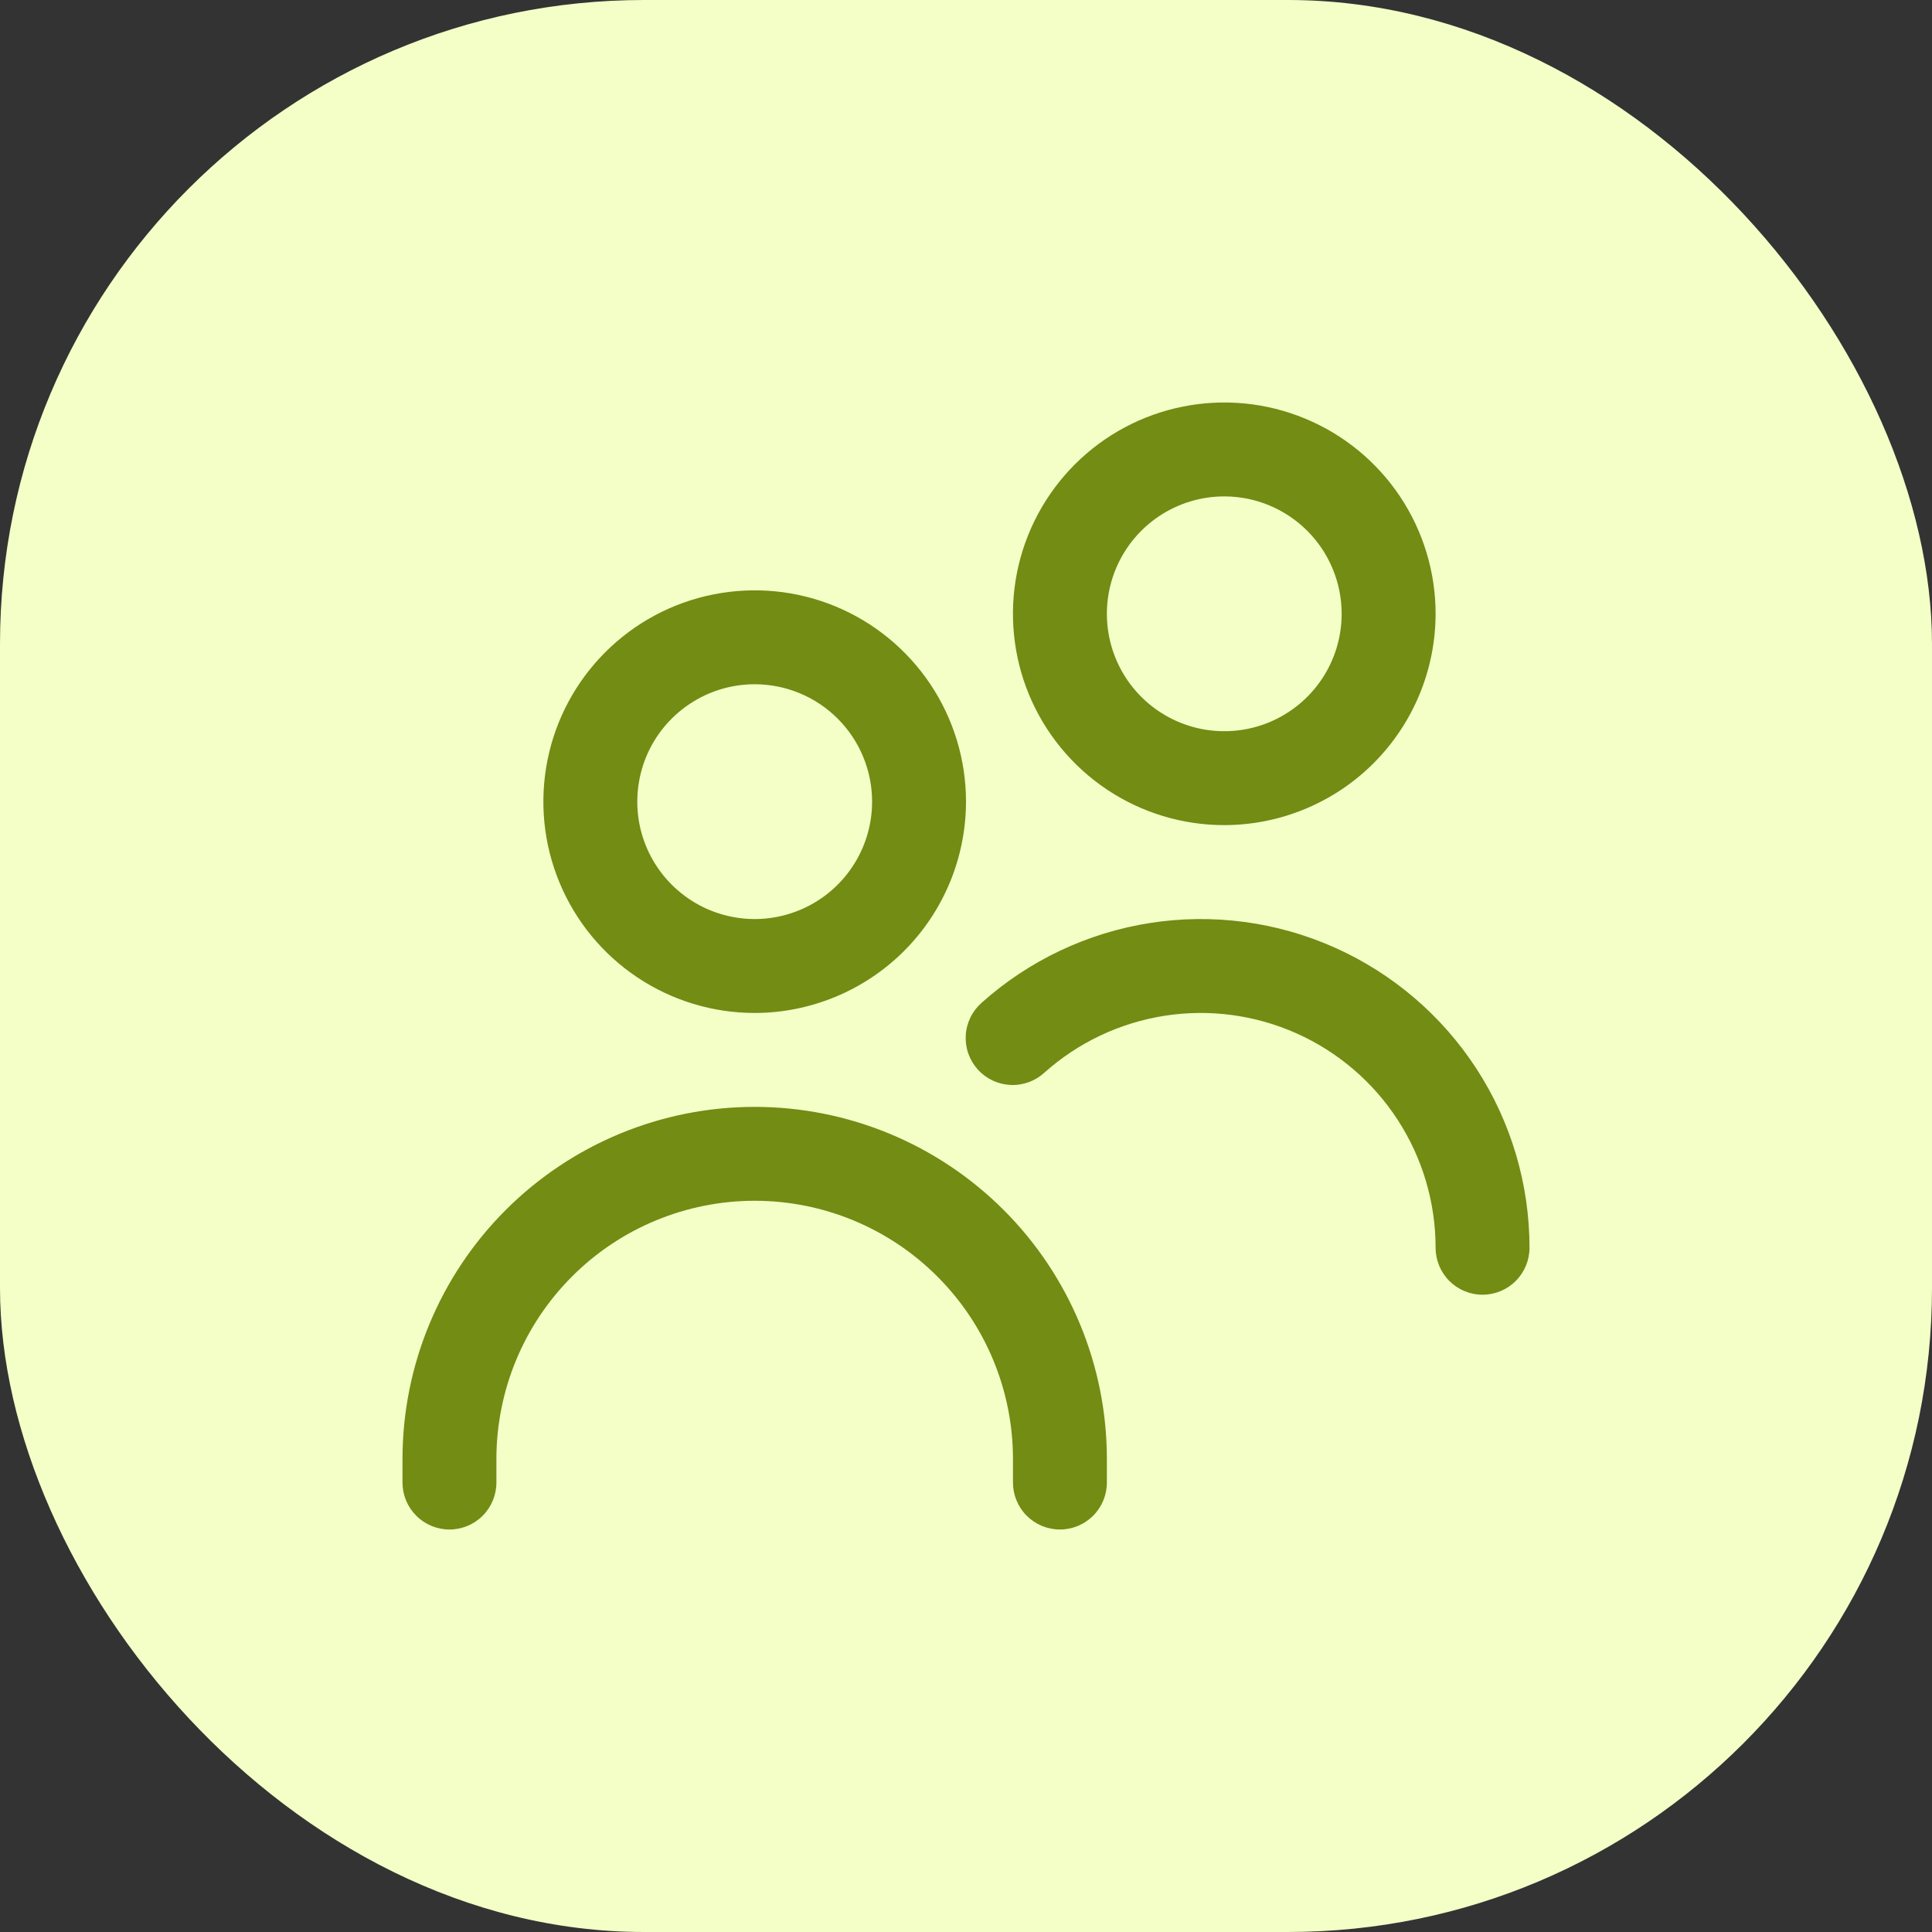
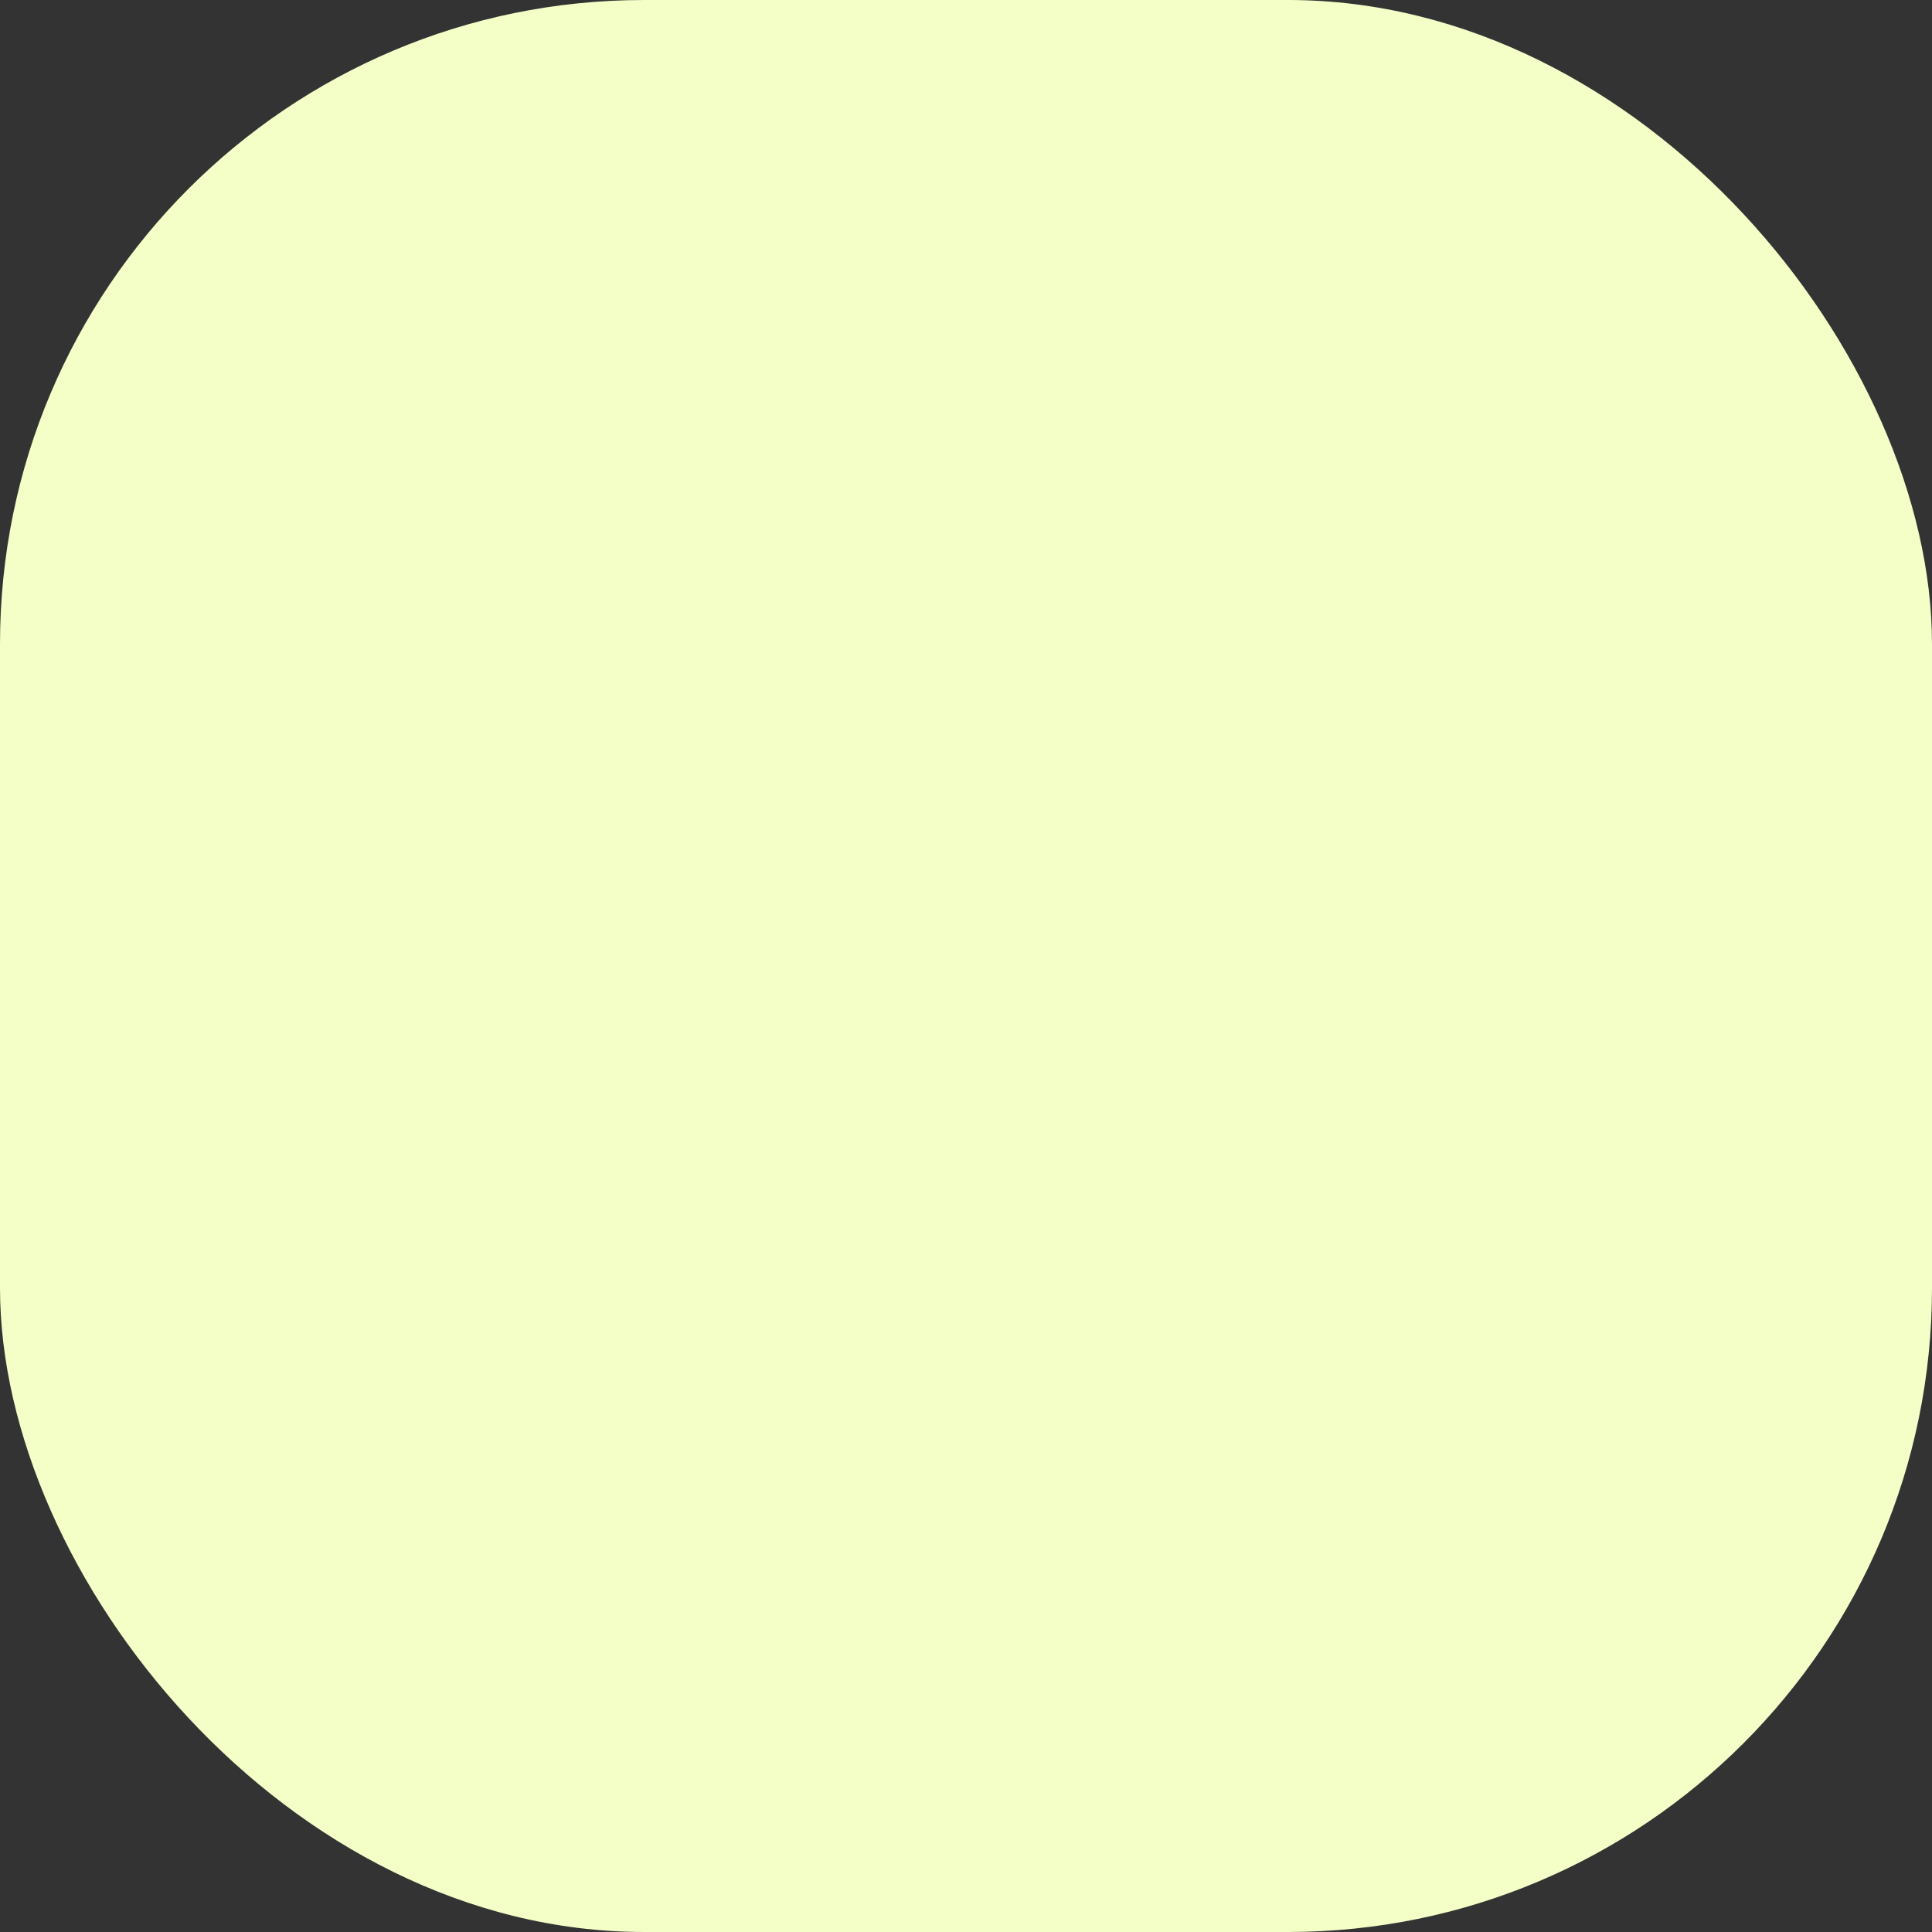
<svg xmlns="http://www.w3.org/2000/svg" width="48" height="48" viewBox="0 0 48 48" fill="none">
  <rect x="0" y="0" width="48" height="48" fill="#333333" stroke="none" />
  <rect width="48" height="48" rx="16" fill="#F3FFC7" />
-   <path d="M18.75 25.167C17.712 25.167 16.697 24.859 15.833 24.282C14.97 23.705 14.297 22.885 13.9 21.926C13.502 20.966 13.398 19.911 13.601 18.892C13.803 17.874 14.303 16.939 15.038 16.204C15.772 15.47 16.707 14.97 17.726 14.768C18.744 14.565 19.8 14.669 20.759 15.066C21.718 15.464 22.538 16.137 23.115 17C23.692 17.863 24 18.878 24 19.917C23.998 21.309 23.445 22.643 22.461 23.627C21.476 24.611 20.142 25.165 18.75 25.167V25.167ZM18.75 17C18.173 17 17.609 17.171 17.13 17.492C16.65 17.812 16.276 18.268 16.055 18.8C15.835 19.334 15.777 19.92 15.889 20.486C16.002 21.052 16.28 21.571 16.688 21.979C17.096 22.387 17.615 22.665 18.181 22.777C18.747 22.89 19.333 22.832 19.866 22.611C20.399 22.391 20.855 22.017 21.175 21.537C21.496 21.057 21.667 20.494 21.667 19.917C21.667 19.143 21.359 18.401 20.812 17.854C20.265 17.307 19.523 17 18.75 17ZM27.5 36.833V36.25C27.5 33.929 26.578 31.704 24.937 30.063C23.296 28.422 21.071 27.5 18.75 27.5C16.429 27.5 14.204 28.422 12.563 30.063C10.922 31.704 10 33.929 10 36.25L10 36.833C10 37.143 10.123 37.44 10.342 37.658C10.56 37.877 10.857 38 11.167 38C11.476 38 11.773 37.877 11.992 37.658C12.21 37.44 12.333 37.143 12.333 36.833V36.25C12.333 34.548 13.009 32.916 14.213 31.713C15.416 30.509 17.048 29.833 18.75 29.833C20.452 29.833 22.084 30.509 23.287 31.713C24.491 32.916 25.167 34.548 25.167 36.25V36.833C25.167 37.143 25.29 37.44 25.508 37.658C25.727 37.877 26.024 38 26.333 38C26.643 38 26.939 37.877 27.158 37.658C27.377 37.44 27.5 37.143 27.5 36.833ZM38 31C38 29.424 37.544 27.881 36.686 26.558C35.828 25.235 34.606 24.189 33.167 23.545C31.728 22.901 30.133 22.688 28.575 22.931C27.018 23.174 25.564 23.862 24.389 24.913C24.273 25.015 24.178 25.139 24.111 25.277C24.043 25.416 24.003 25.566 23.994 25.72C23.985 25.874 24.006 26.028 24.057 26.174C24.108 26.319 24.187 26.453 24.289 26.568C24.392 26.683 24.517 26.776 24.656 26.843C24.795 26.909 24.946 26.947 25.1 26.955C25.254 26.963 25.407 26.94 25.553 26.888C25.698 26.836 25.831 26.756 25.945 26.652C26.784 25.901 27.823 25.41 28.936 25.236C30.048 25.063 31.187 25.215 32.215 25.675C33.243 26.135 34.116 26.882 34.728 27.827C35.341 28.772 35.667 29.874 35.667 31C35.667 31.309 35.79 31.606 36.008 31.825C36.227 32.044 36.524 32.167 36.833 32.167C37.143 32.167 37.44 32.044 37.658 31.825C37.877 31.606 38 31.309 38 31ZM30.417 20.5C29.378 20.5 28.363 20.192 27.5 19.615C26.637 19.038 25.964 18.218 25.566 17.259C25.169 16.3 25.065 15.244 25.267 14.226C25.47 13.207 25.97 12.272 26.704 11.538C27.439 10.803 28.374 10.303 29.392 10.101C30.411 9.898 31.466 10.002 32.426 10.4C33.385 10.797 34.205 11.47 34.782 12.333C35.359 13.197 35.667 14.212 35.667 15.25C35.665 16.642 35.111 17.976 34.127 18.961C33.143 19.945 31.809 20.498 30.417 20.5V20.5ZM30.417 12.333C29.84 12.333 29.276 12.504 28.796 12.825C28.317 13.145 27.943 13.601 27.722 14.134C27.501 14.667 27.444 15.253 27.556 15.819C27.669 16.385 27.946 16.904 28.354 17.312C28.762 17.72 29.282 17.998 29.848 18.111C30.413 18.223 31 18.165 31.533 17.945C32.066 17.724 32.521 17.35 32.842 16.87C33.162 16.391 33.333 15.827 33.333 15.25C33.333 14.476 33.026 13.735 32.479 13.188C31.932 12.641 31.19 12.333 30.417 12.333V12.333Z" fill="#728C14" />
</svg>